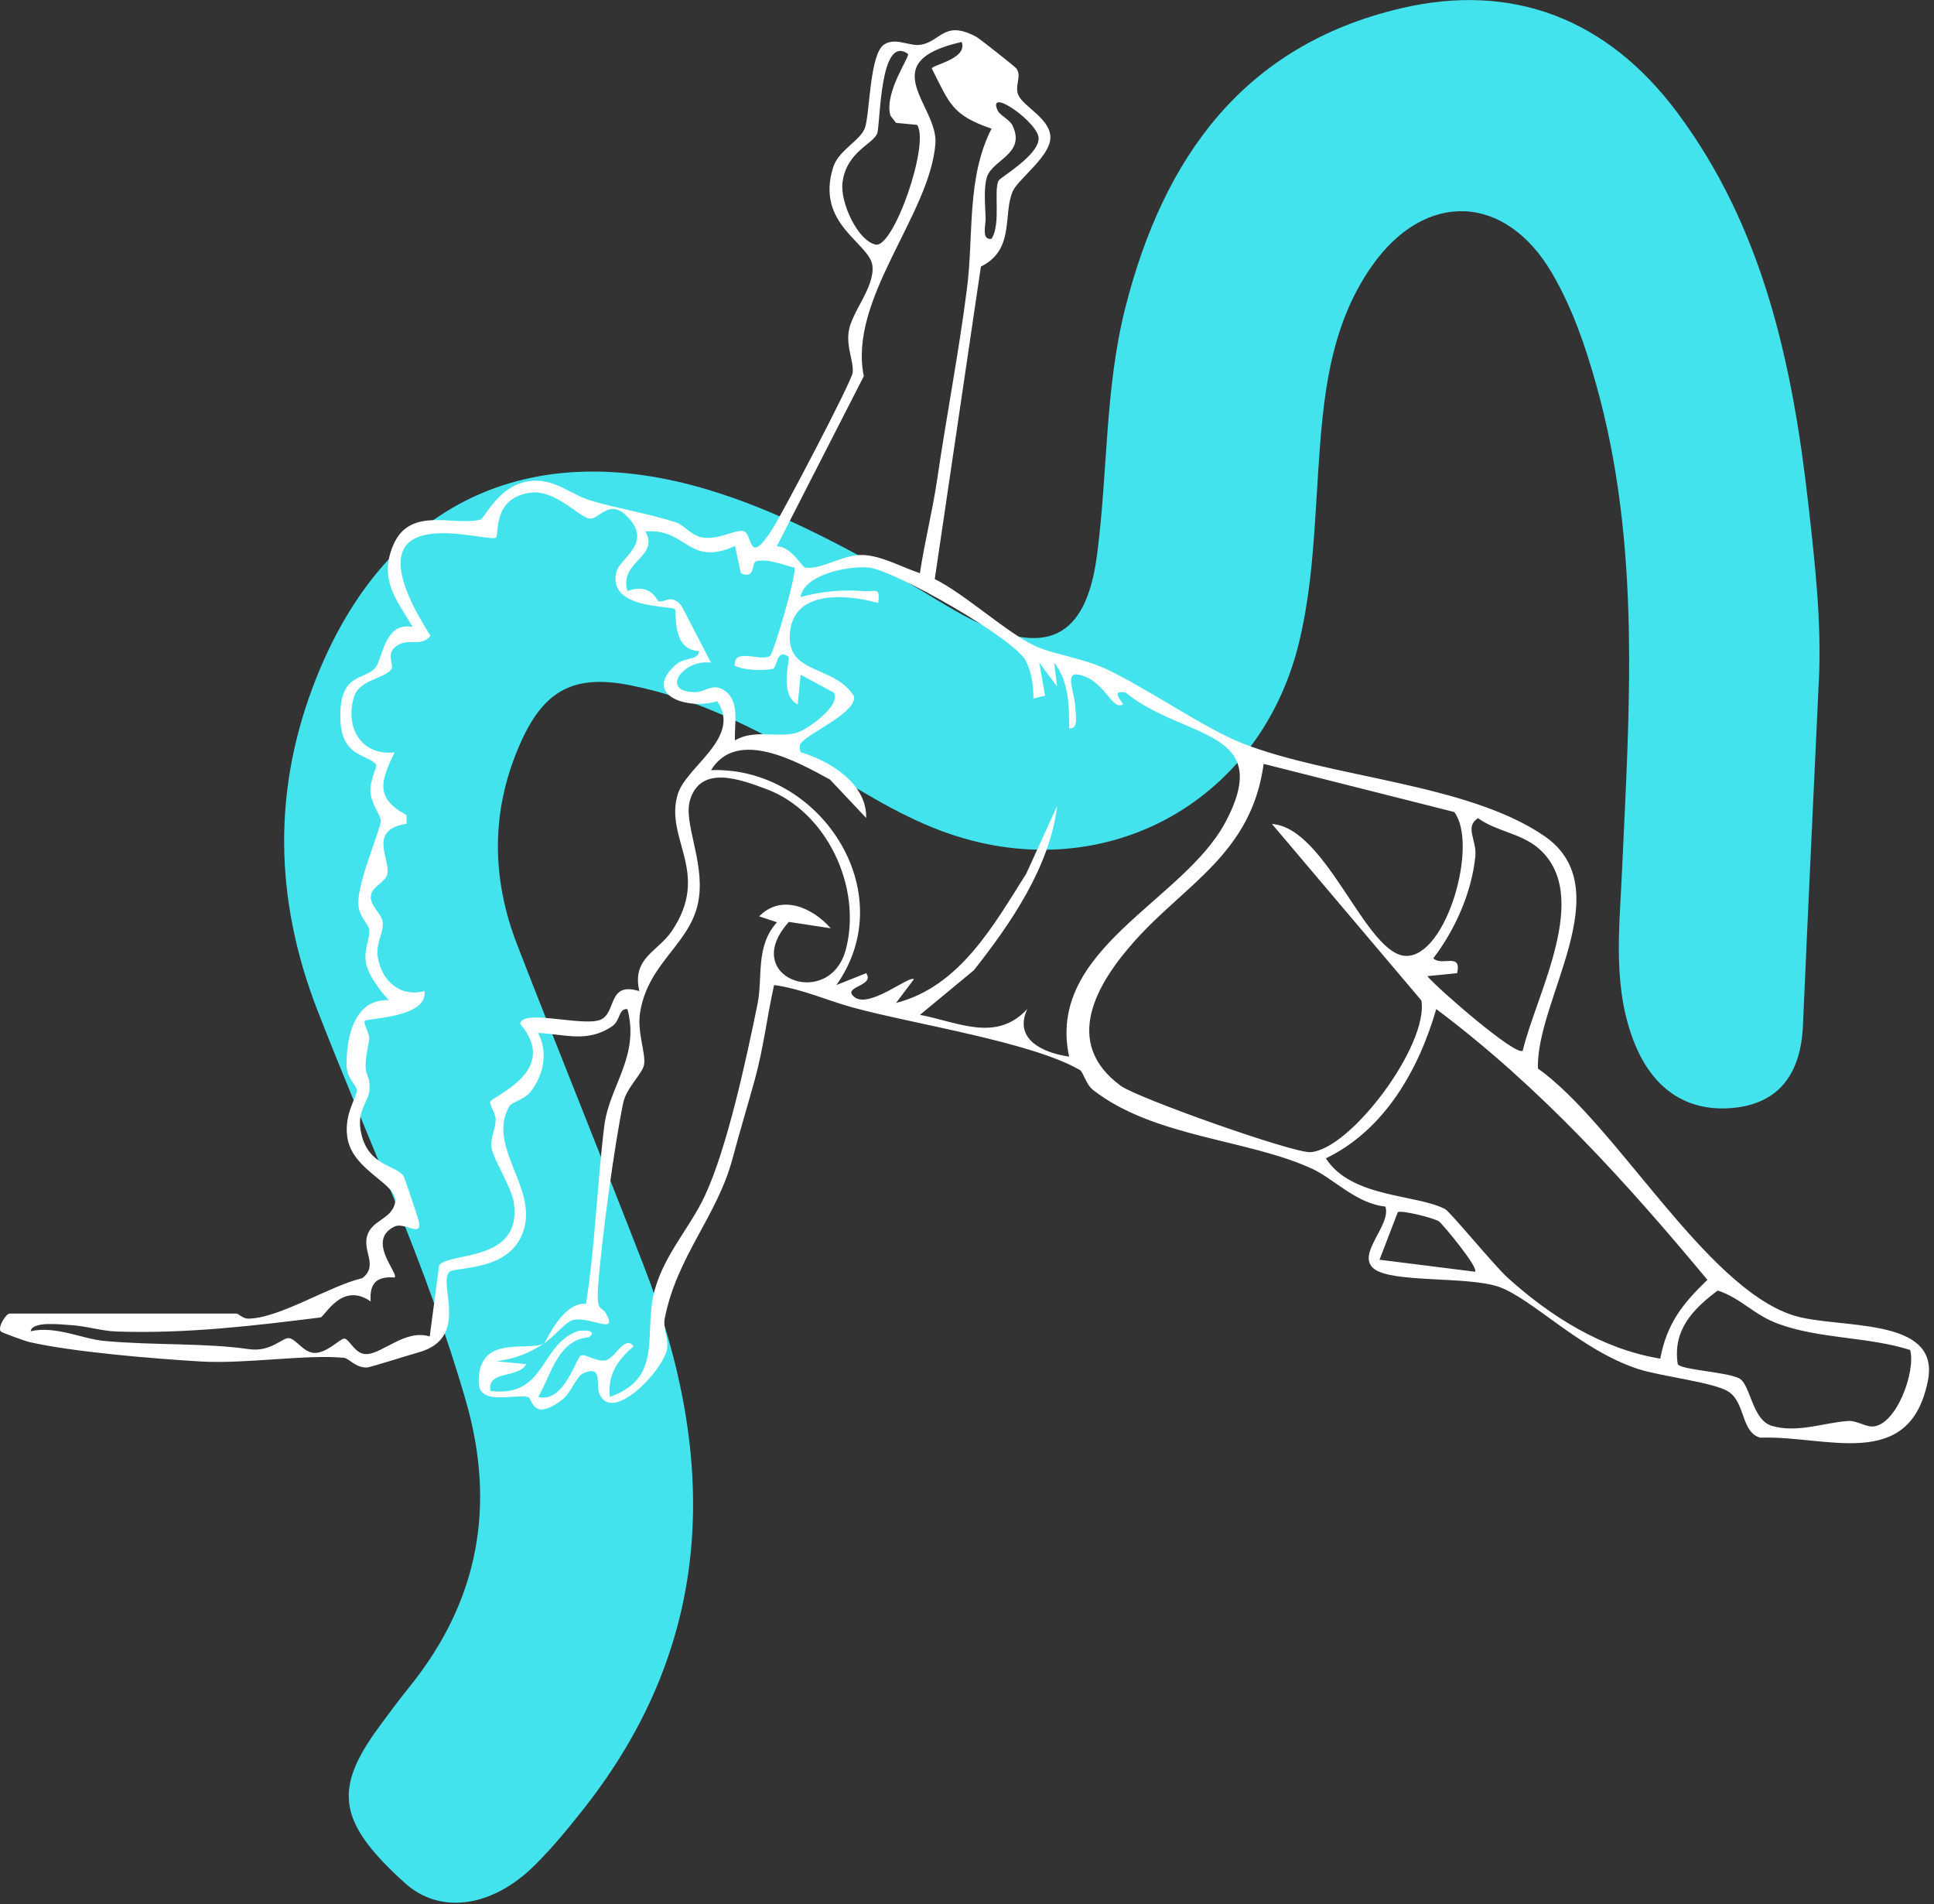
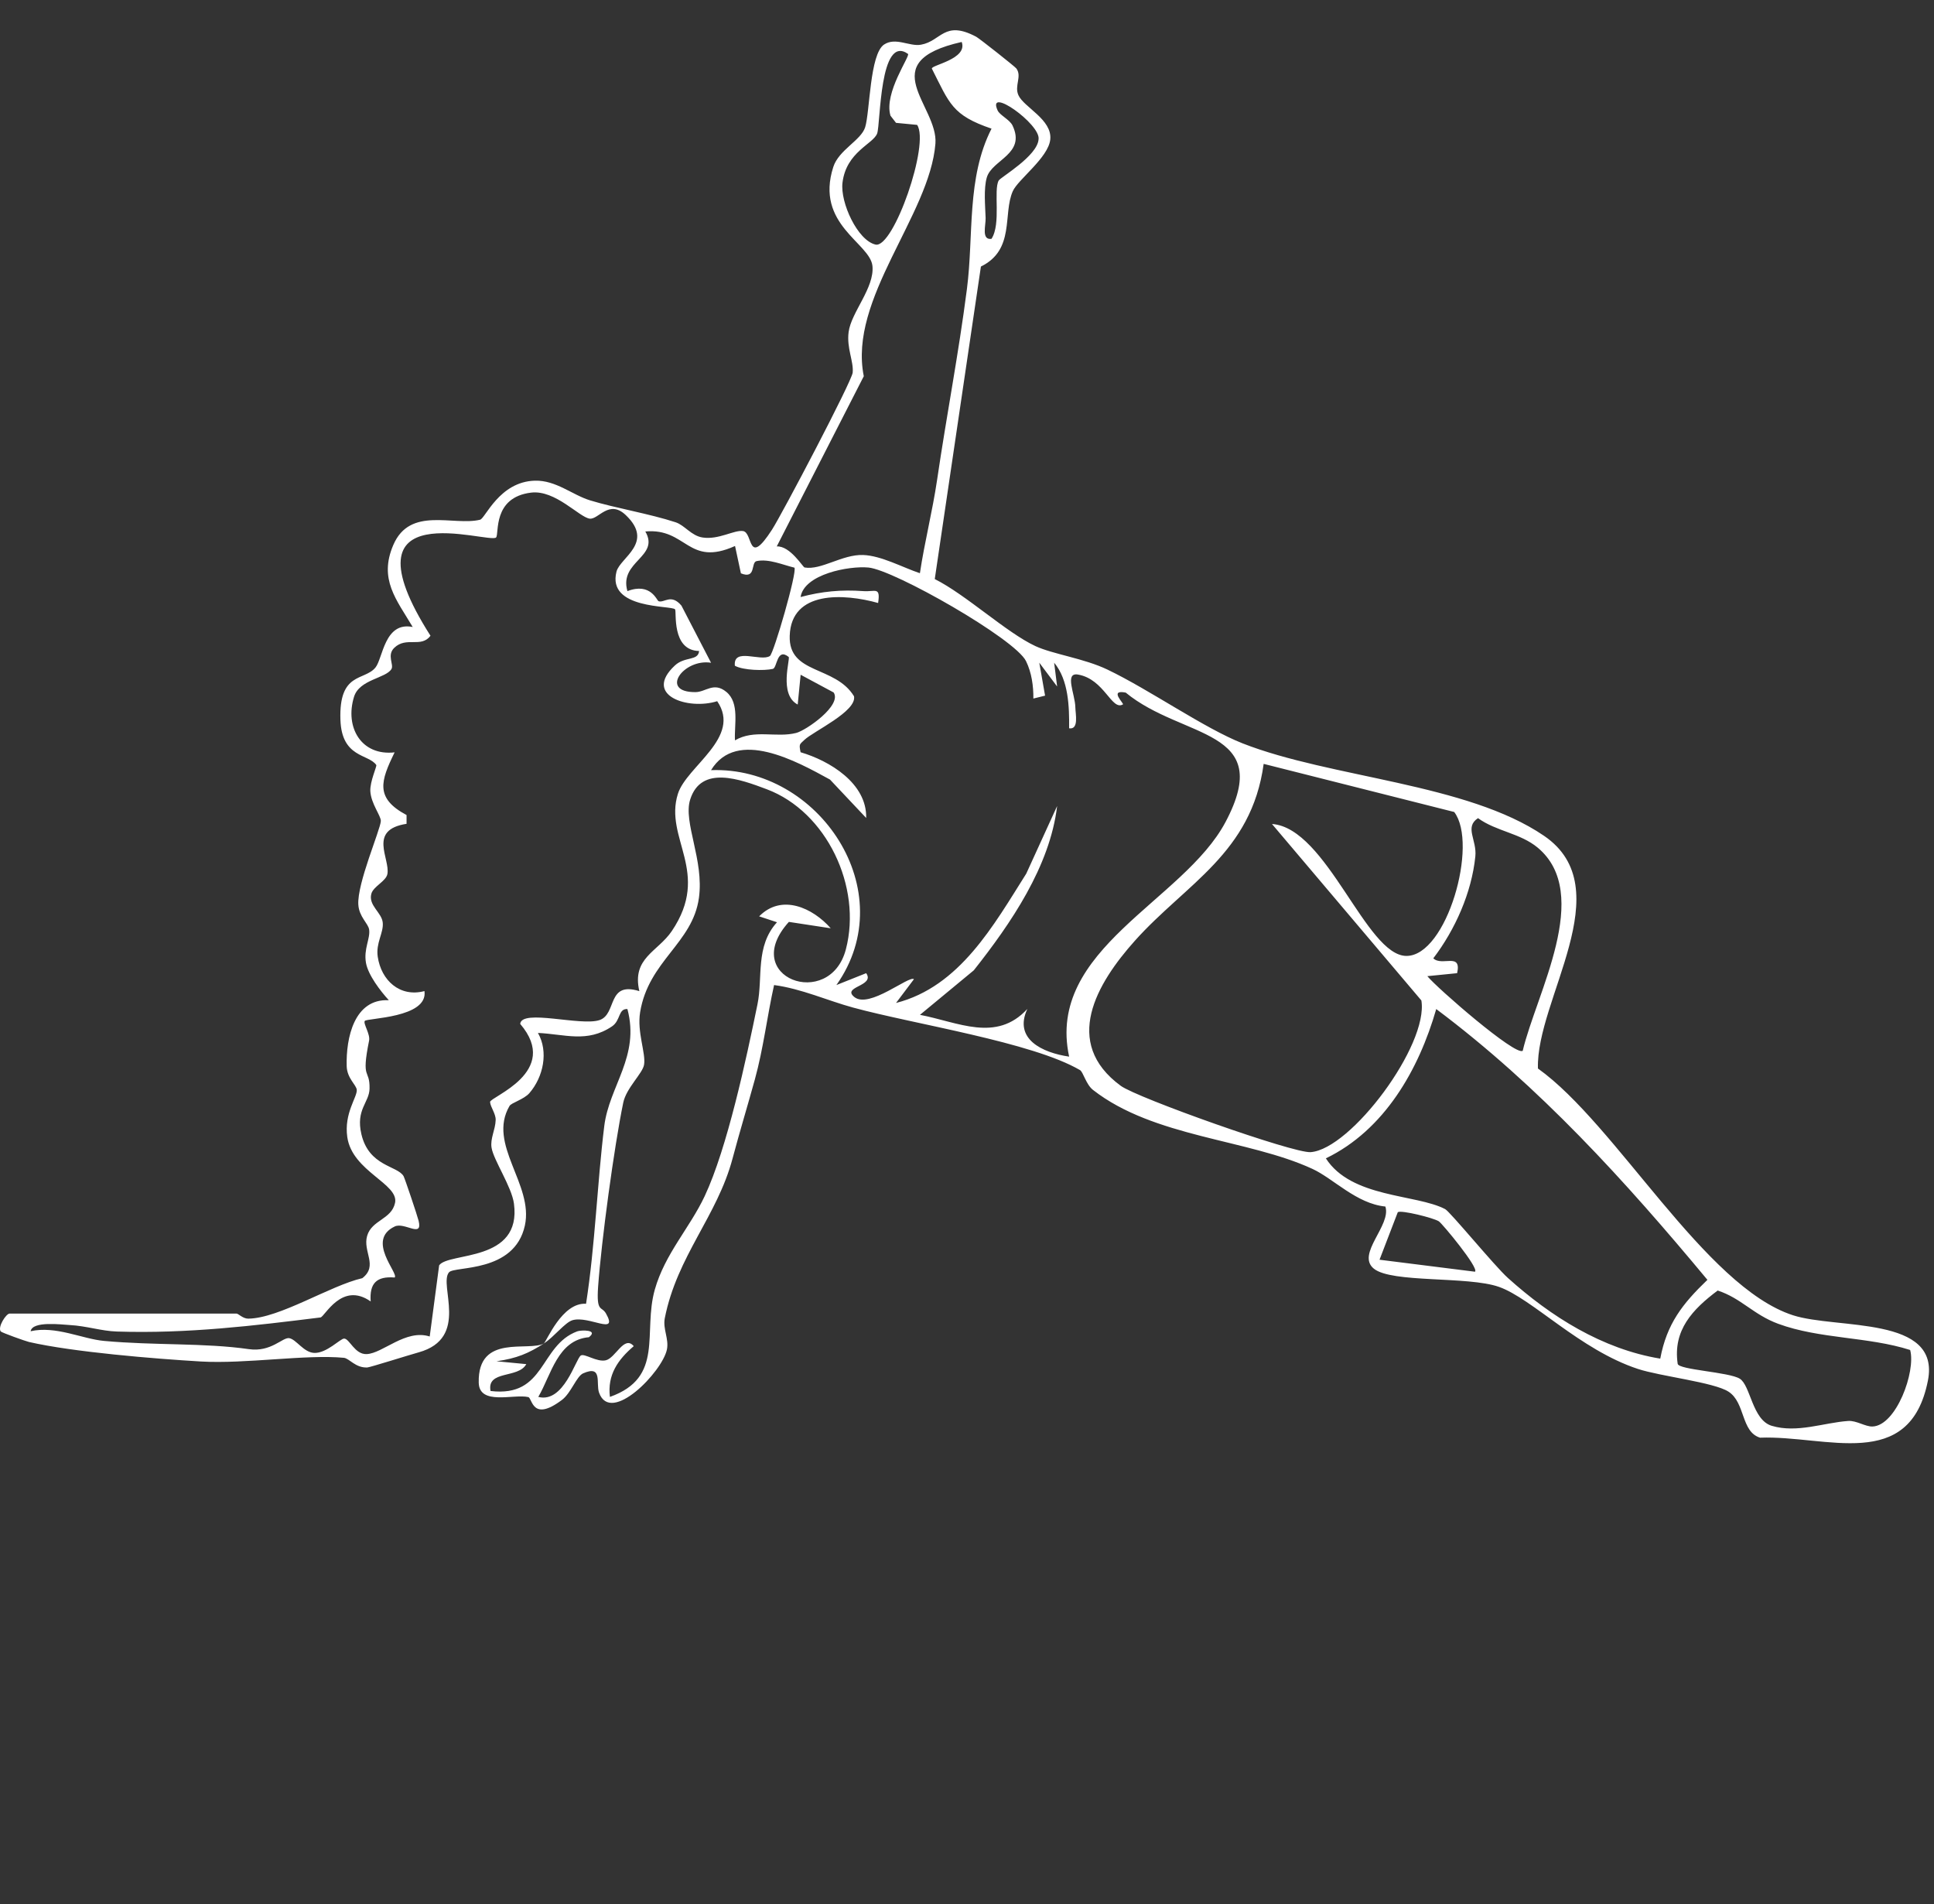
<svg xmlns="http://www.w3.org/2000/svg" width="324" height="319" viewBox="0 0 324 319" fill="none">
  <rect x="0" y="0" width="324" height="319" fill="#333333" stroke="none" />
-   <path d="M304.7 114.13C303.81 133.37 302.88 152.61 302.04 171.85C301.7 179.6 298.24 184.89 290.23 185.6C282.29 186.31 276.83 182.11 273.89 174.9C270.13 165.66 271.27 156 271.71 146.35C272.96 118.93 274.98 91.45 267.42 64.47C265.6 57.97 263.42 51.61 260.02 45.78C252.21 32.4 238.74 31.84 229.8 44.6C222.61 54.87 221.63 66.97 220.84 78.92C220.2 88.55 219.91 98.19 217.63 107.61C210.99 134.97 184.21 149.04 157.78 139.22C150.03 136.34 143.22 131.8 136.18 127.66C126.57 122.01 116.67 117 105.64 114.8C96.31 112.94 91.25 115.5 87.32 124.18C82.24 135.4 82.22 146.87 86.65 158.28C93.63 176.25 100.9 194.11 107.87 212.09C120.31 244.17 120 274.9 97.7 303.11C95.17 306.31 92.56 309.49 89.67 312.37C82.43 319.6 73.7 320.73 67.85 315.45C56.71 305.39 55.75 299.86 63.37 289.46C65.09 287.1 66.84 284.76 68.67 282.48C80.17 268.2 83.11 252.29 78.06 234.72C71.58 212.18 61.63 190.98 53.17 169.21C45.95 150.62 45.62 132.14 52.95 113.67C64.57 84.37 88.44 72.97 118.61 82.03C130.46 85.59 141.22 91.48 151.92 97.5C155.48 99.51 158.89 101.8 162.53 103.66C175.23 110.16 181.92 106.94 183.76 93.12C185.61 79.25 185.06 65.09 188.56 51.4C194.93 26.46 208.25 7.65 234.58 1.42C253.53 -3.07 269.33 3.29 280.9 18.73C295.4 38.1 300.3 60.99 302.94 84.4C304.05 94.24 305.19 104.16 304.71 114.14L304.7 114.13Z" fill="#42E3ED" />
  <path d="M91.12 225.02C91.55 224.77 94.14 218.13 98.18 218.4C99.71 208.55 100.03 198.4 101.23 188.64C102.06 181.9 107.23 176.98 105.11 169.03C103.54 168.95 104.01 170.93 102.53 171.93C98.37 174.74 94.64 173.24 90.12 173.03C91.92 176.18 91.03 180.4 88.69 183.11C87.77 184.17 85.68 184.72 85.36 185.26C81.59 191.71 89.44 198.38 87.93 205.3C86.17 213.3 76.15 212.03 75.22 213.13C73.44 215.22 78.75 224.15 70.13 226.54C68.6 226.96 61.99 229.05 61.53 229.07C59.54 229.16 58.53 227.54 57.6 227.45C51.31 226.85 41.14 228.5 33.68 228.07C25.87 227.61 12.23 226.49 4.86 224.8C4.26 224.66 0.27 223.23 0.12 223.03C-0.42 222.29 1.02 220.04 1.62 220.04H39.62C39.93 220.04 40.69 220.9 41.59 220.89C46.83 220.84 55.28 215.36 60.7 214.11C63.4 212.01 60.73 209.67 61.51 207.01C62.29 204.35 65.58 204.28 66.18 201.51C66.87 198.29 59 196.24 58.18 190.47C57.61 186.48 59.86 183.78 59.77 182.57C59.71 181.74 58.14 180.65 58.08 178.6C57.95 173.86 59.34 167.26 65.14 167.55C63.72 166 61.67 163.32 61.31 161.29C60.9 158.94 62.06 157.22 61.84 155.71C61.69 154.69 60.16 153.59 60.03 151.55C59.8 148.01 63.71 139.04 63.8 137.54C63.85 136.69 62.15 134.63 62.04 132.52C61.96 130.92 63.17 128.34 63.04 128.15C61.73 126.26 57.24 126.99 57.03 120.56C56.76 112.5 61.04 114.1 62.9 111.82C64.15 110.29 64.4 104.07 69.14 105.03C66.42 100.44 63.42 97.04 65.89 91.29C68.69 84.76 75.96 88.15 80.43 87.06C81.3 86.85 83.65 80.67 89.62 80.52C93.15 80.43 95.86 82.9 98.86 83.82C103.04 85.1 108.84 86.06 113.19 87.49C114.73 88 115.8 89.75 117.71 90.04C120.4 90.45 123 88.74 124.48 88.96C126.2 89.22 125.18 95.15 129.33 88.73C130.97 86.2 142.71 63.89 142.85 62.41C143.03 60.52 141.81 58.31 142.17 55.61C142.6 52.32 146.53 48.2 146.16 44.55C145.76 40.69 136.5 37.61 139.6 27.97C140.53 25.09 144.25 23.52 144.94 21.31C145.74 18.72 145.7 9.06 148.11 7.46C150.05 6.18 152.37 7.83 154.28 7.49C157.7 6.89 158.17 3.31 163.53 6.15C164.06 6.43 170.01 11.13 170.27 11.47C171.25 12.81 169.89 14.36 170.62 15.96C171.54 17.98 176.29 20.02 175.95 23.36C175.64 26.41 170.54 30.06 169.67 32.03C167.97 35.85 170.09 41.83 164.33 44.65L156.6 97C161.83 99.62 168.62 105.98 173.46 108.23C176.39 109.59 181.62 110.29 185.52 112.16C192.61 115.55 201.75 122 208.16 124.52C222.95 130.33 245.73 131.18 258.67 140.01C271.61 148.84 257.27 167.51 257.65 178.99C270.78 188.36 285.59 215.53 300.36 220.32C307.77 222.72 325.14 220.32 322.98 231.27C319.93 246.72 305.96 240.41 294.86 240.83C291.64 239.85 292.42 234.95 289.57 233.12C287.12 231.54 278.17 230.56 274.38 229.31C264.68 226.11 256.67 217.52 251.12 215.57C245.93 213.74 233.18 214.96 230.16 212.52C227.14 210.08 233.12 205.27 232.09 202.11C227.26 201.64 223.39 197.43 219.88 195.81C209.05 190.8 193.31 190.55 183.1 182.57C181.95 181.67 181.46 179.57 180.94 179.26C172.92 174.57 153.18 171.58 142.91 168.78C138.64 167.62 134.27 165.62 129.68 165.01C128.51 170.26 127.9 175.6 126.46 180.82C125.23 185.29 123.95 189.46 122.72 194.08C120.15 203.73 113.42 210.41 111.37 220.82C111.02 222.62 112.09 224.27 111.73 226.05C110.97 229.78 102.31 238.74 100.36 233.29C99.8 231.73 101.01 228.6 97.7 230.05C96.58 230.54 95.68 233.34 94.15 234.5C89.12 238.29 89.2 234.19 88.5 234.03C86.07 233.47 80.28 235.5 80.2 231.6C80.03 223.31 88.61 226.52 91.17 225.02C88.55 226.71 86.59 227.54 83.18 228.03L88.17 228.51C86.84 230.97 81.51 229.47 82.18 233.01C91.48 234.12 90.31 225.41 96.7 223.02C97.34 222.78 100.33 222.72 98.66 224C93.42 224.46 92.35 230.29 90.18 234C94.44 235.11 96.43 227.66 97.3 227.07C97.91 226.66 99.98 228.21 101.48 227.87C103.14 227.49 104.57 223.6 106.17 225.5C103.52 227.75 101.72 230.33 102.18 234C111.36 230.74 107.66 223.22 109.7 216.02C111.41 210 115.54 205.71 118.05 200.38C121.83 192.34 125.03 177.36 126.9 168.23C127.83 163.71 126.5 158.53 130.17 154.49L127.18 153.5C130.95 149.67 136.15 152.07 139.17 155.5L132.16 154.43C123.73 163.74 139.01 169.34 141.71 159.02C144.45 148.54 138.46 135.97 128.46 132.21C123.99 130.53 117.45 128.11 115.62 133.95C114.42 137.76 117.97 144.05 117.09 150.41C116.04 158.02 108.66 160.93 107.24 169.55C106.69 172.89 108.22 176.42 107.9 178.35C107.66 179.82 104.92 182.24 104.41 184.72C102.89 192.05 100.74 207.96 100.2 215.54C99.89 219.95 100.79 218.73 101.52 220.03C103.66 223.81 98.67 220.34 95.91 221.15C94.66 221.52 92.8 223.96 91.18 225L91.12 225.02ZM161.11 7.03C146.15 10.4 157.2 17.71 156.71 24.05C155.77 36.05 142.08 50.05 144.71 63.02L130.13 91.53C132.39 91.43 134.49 95 134.79 95.06C137.59 95.55 141.09 92.85 144.59 92.97C147.63 93.07 151.22 95.06 154.11 96.02C154.89 90.8 156.22 85.62 156.99 80.39C158.58 69.56 160.59 59.29 161.99 48.39C163.15 39.36 161.9 29.81 166.11 21.55C159.49 19.3 159.08 17.34 156.12 11.51C155.85 10.92 162.19 9.93 161.11 7.02V7.03ZM152.12 9.03C147.33 5.64 147.53 20.72 146.95 22.35C146.32 24.12 141.77 25.41 141.14 30.61C140.74 33.92 143.67 40.29 146.68 40.97C149.69 41.65 155.82 24.03 153.64 20.92L150.11 20.58L149.18 19.38C148.03 15.54 152.56 9.33 152.11 9.02L152.12 9.03ZM167.33 30.22C167.64 29.69 173.81 26.13 173.99 23.33C174.37 20.83 165.23 14.32 167.13 18.5C167.49 19.3 169.16 20.04 169.63 21.03C171.9 25.82 166.21 26.73 165.32 29.72C164.77 31.6 165.05 34.47 165.12 36.53C165.16 37.73 164.37 40.25 166.1 40.01C167.75 37.5 166.39 31.84 167.32 30.22H167.33ZM104.85 86.3C102.02 83.59 100.26 87.07 98.79 86.88C97.04 86.65 93.04 82.03 88.98 82.52C82.47 83.31 83.65 89.45 83.11 90.03C82.02 91.21 56.59 82.14 72.12 106.5C70.52 108.6 68.08 106.56 66.05 108.52C64.77 109.75 66.02 111.34 65.58 112.07C64.64 113.64 60.21 113.8 59.31 116.72C57.73 121.85 60.54 126.66 66.11 126.03C63.77 130.82 62.78 133.69 68.11 136.53V138C61.59 139.01 65.38 143.81 64.9 146.41C64.67 147.63 62.55 148.47 62.21 149.72C61.68 151.67 63.96 152.86 64.12 154.55C64.29 156.26 62.94 157.94 63.28 160.26C63.86 164.21 66.97 167.11 71.11 166.02C71.75 170.54 61.44 170.53 61.11 171.02C60.81 171.47 62.06 173.23 61.83 174.33C60.46 181.11 61.96 178.9 61.91 182.34C61.88 184.7 59.56 185.84 60.55 190.02C61.83 195.41 66.56 195.24 67.61 197.02C67.81 197.36 69.93 203.67 70.13 204.5C70.85 207.47 67.77 204.67 66.13 205.45C61.28 207.75 66.83 213.3 66.12 214C63.05 213.75 61.88 215.01 62.1 218.01C57.24 214.6 54.4 220.6 53.69 220.69C42.59 222.07 31.45 223.43 19.58 223.05C16.99 222.97 14.48 222.11 11.67 221.96C10.32 221.89 5.42 221.24 5.13 223C9.3 222.04 13.79 224.29 17.42 224.62C25.94 225.4 34.25 224.93 41.69 226C45.42 226.54 47.34 223.98 48.45 224.16C49.62 224.35 50.86 226.54 52.61 226.63C54.7 226.74 57.02 224.22 57.65 224.23C58.55 224.23 59.43 226.92 61.43 226.83C64.15 226.71 67.96 222.6 71.99 223.88L73.57 211.96C75.15 209.7 87.44 211.53 86.1 201.61C85.72 198.8 82.69 194.34 82.35 192.26C82.1 190.71 82.99 189.26 83.04 187.61C83.07 186.56 82.16 185.45 82.1 184.6C82.04 183.75 94.05 179.59 87.15 171.52C87.37 168.95 97.34 171.95 100.46 170.87C103.39 169.85 101.63 164.32 107.11 166.03C105.81 160.46 110.2 159.45 112.55 155.96C119.19 146.11 111.2 140.46 113.57 132.97C115.03 128.34 124.31 123.53 120.15 117.46C115.31 118.99 107.65 116.51 113.07 111.47C114.74 109.92 116.96 110.76 117.12 109.05C112.44 108.96 113.39 102.41 113.09 102.07C112.48 101.38 101.65 102.12 103.28 95.75C103.88 93.41 109.67 90.91 104.86 86.31L104.85 86.3ZM124.12 96.03L123.14 91.46C115.21 95.03 115.07 88.4 108.11 89.03C110.59 93.3 103.66 94.01 105.11 99.02C109.03 97.52 110.03 100.61 110.33 100.71C111.29 101.04 112.42 99.39 114.16 101.45L119.12 111.02C114.53 110.28 110.38 115.97 116.49 115.94C118.24 115.94 119.57 114.16 121.69 115.91C123.94 117.77 122.98 121.46 123.13 124.02C126.35 122.12 130.04 123.63 133.38 122.78C135.04 122.36 141.09 118.16 139.66 116L134.13 113.03L133.64 118.02C130.41 116.35 132.45 110.3 132.12 110.04C130.11 108.44 130.22 111.88 129.47 112.05C128.01 112.38 124.51 112.3 123.11 111.52C122.8 108.39 127.43 110.89 128.98 109.89C129.62 109.47 133.58 95.8 133.09 95.09C131.13 94.62 128.79 93.57 126.76 93.99C125.74 94.2 126.73 97.1 124.12 96.04V96.03ZM173.12 117.03C173.14 114.9 172.83 112.68 171.89 110.75C170.07 107.02 149.81 95.48 145.5 95.07C142.21 94.76 134.72 96.18 134.12 100.01C137.68 99.06 140.93 98.75 144.64 99.02C146.62 99.17 147.53 98.2 147.11 101.01C141.44 99.42 132.54 98.86 132.3 106.51C132.09 113.02 139.89 111.44 143.07 116.63C143.59 119.15 136.24 122.52 134.76 123.94C133.93 124.73 133.84 124.62 134.12 126.01C138.93 127.42 145.25 131.19 145.11 137.02L139.05 130.59C133.47 127.53 123.44 121.95 119.12 129.01C137.18 128.35 151.26 149.26 140.12 165.01L145.11 163.02C146.65 165.22 140.95 165.24 143.12 167.01C145.61 169.04 152.31 163.35 153.11 164.03L150.11 168.01C160.79 165.28 166.48 154.97 171.93 146.34L177.1 135.02C175.89 145.15 169.34 154.7 163.14 162.54L154.12 170C160.52 171.22 166.9 174.68 172.11 169.01C169.76 174.05 174.6 176.34 179.11 177C175.22 158.95 198.26 150.99 205.31 137.7C213.68 121.94 198.16 123.9 188.59 116.02C185.7 115.46 188.36 117.86 188.12 118C186.22 119.1 185.04 113.78 180.61 113C178.27 112.59 180.11 116.28 180.15 118.47C180.17 119.6 180.78 122.26 179.11 122C179.14 118.39 179.03 113.93 176.6 111.01L177.1 115L174.11 111.01L175.08 116.53L173.1 117.02L173.12 117.03ZM213.12 138.03C222.32 138.71 228.84 160.1 235.61 160.13C242.38 160.16 247.71 141.36 243.62 136.02L211.7 127.96C209.67 142.92 198.69 148.02 190.14 157.57C183.71 164.75 177.89 174.65 187.76 181.89C190.53 183.92 216.69 193.21 219.56 193C226.32 192.52 239.36 175.04 238.12 167.59L213.11 138.05L213.12 138.03ZM255.1 176.02C257.37 166.42 266.86 149.76 257.63 142.01C254.69 139.55 250.66 139.27 247.61 137.05C245.29 138.57 247.45 140.69 247.16 143.47C246.54 149.53 243.79 155.72 240.12 160.53C241.55 161.94 244.91 159.46 244.11 163.02L239.12 163.52C240.73 165.5 253.88 176.94 255.1 176.02ZM222.12 194.04C226.4 200.7 237.23 200 242.1 202.54C242.95 202.99 250.38 212.06 252.59 214.05C259.79 220.54 268.43 225.99 278.14 227.59C279.24 221.74 281.86 218.41 286.04 214.39C272.29 197.85 257.9 181.98 240.61 169.03C237.69 179.2 231.93 189.3 222.12 194.04ZM247.11 213.02C247.78 212.38 241.6 204.94 241.05 204.59C240.16 204.01 234.72 202.66 234.17 203.06L231.11 211.02L247.1 213.03L247.11 213.02ZM320 226.14C312.94 223.89 304.87 224.32 297.89 221.75C293.72 220.21 291.71 217.47 287.76 216.18C283.59 219.31 280.23 222.8 281.06 228.46C281.24 229.47 289.65 229.83 291.46 230.95C293.27 232.07 293.55 237.86 296.81 238.84C301.05 240.11 305.5 238.32 309.62 238.03C311 237.93 312.49 239 313.7 238.96C317.67 238.81 320.97 229.77 320.01 226.16L320 226.14Z" fill="white" />
</svg>